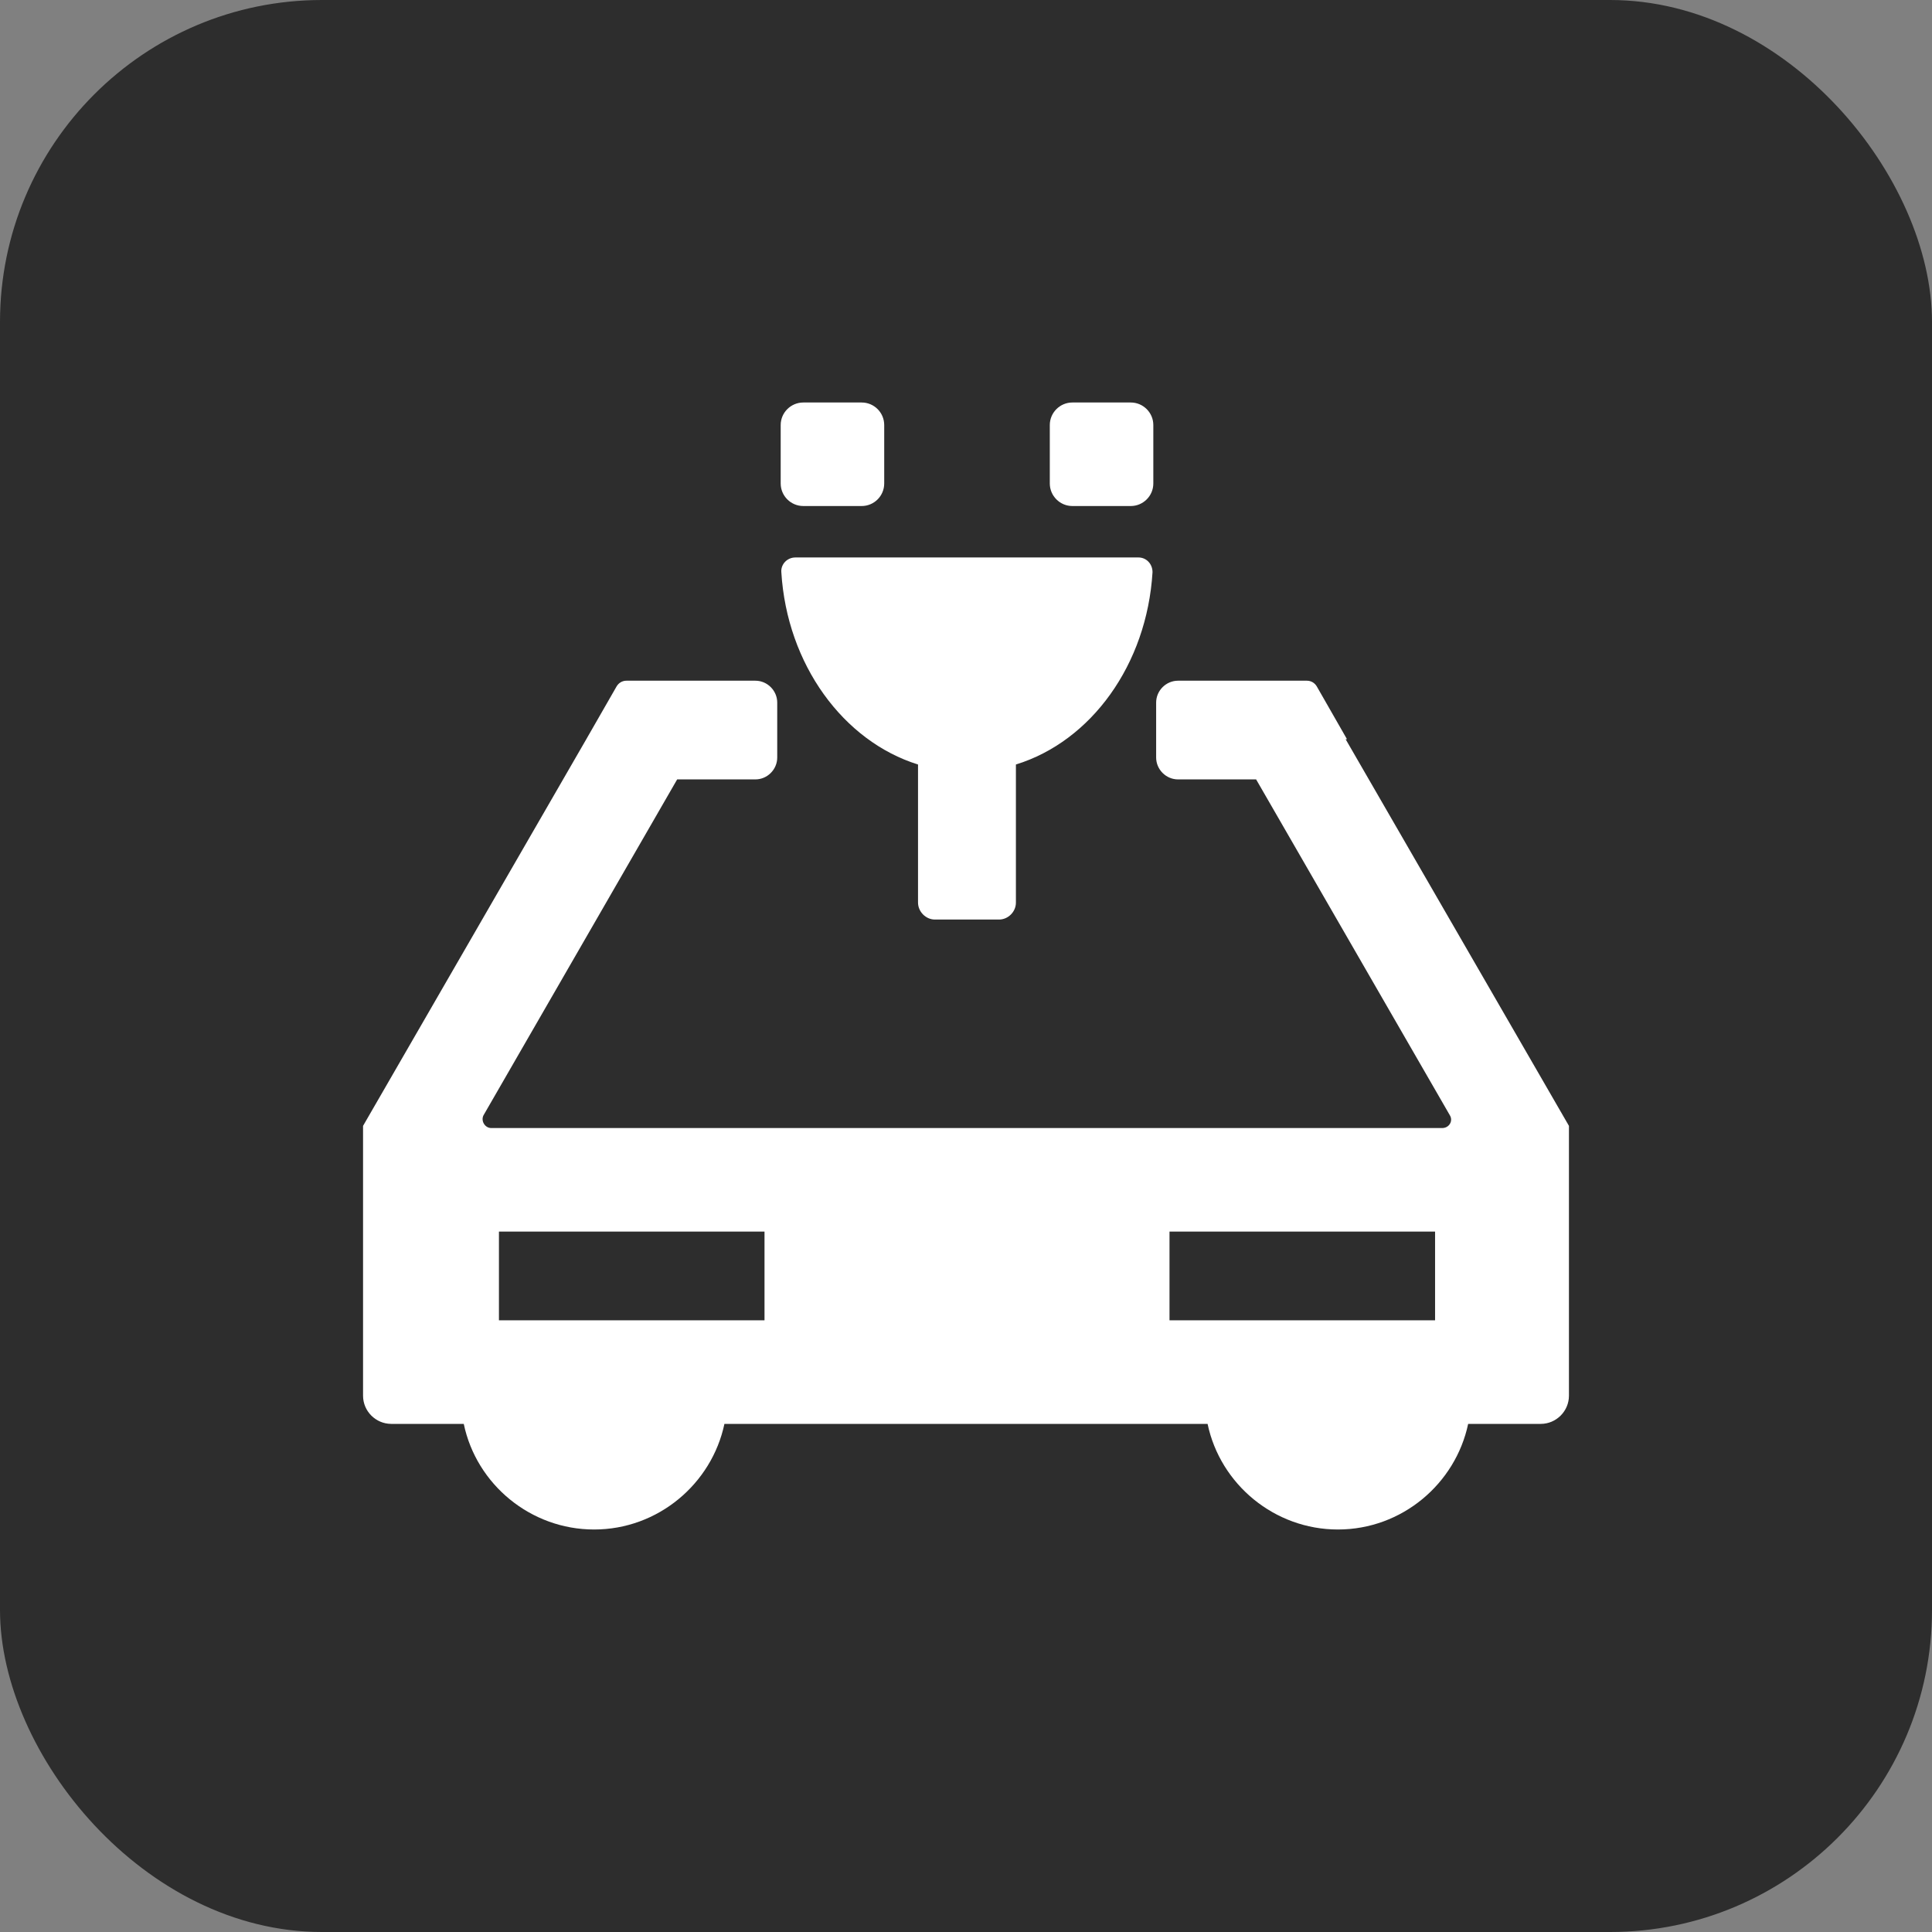
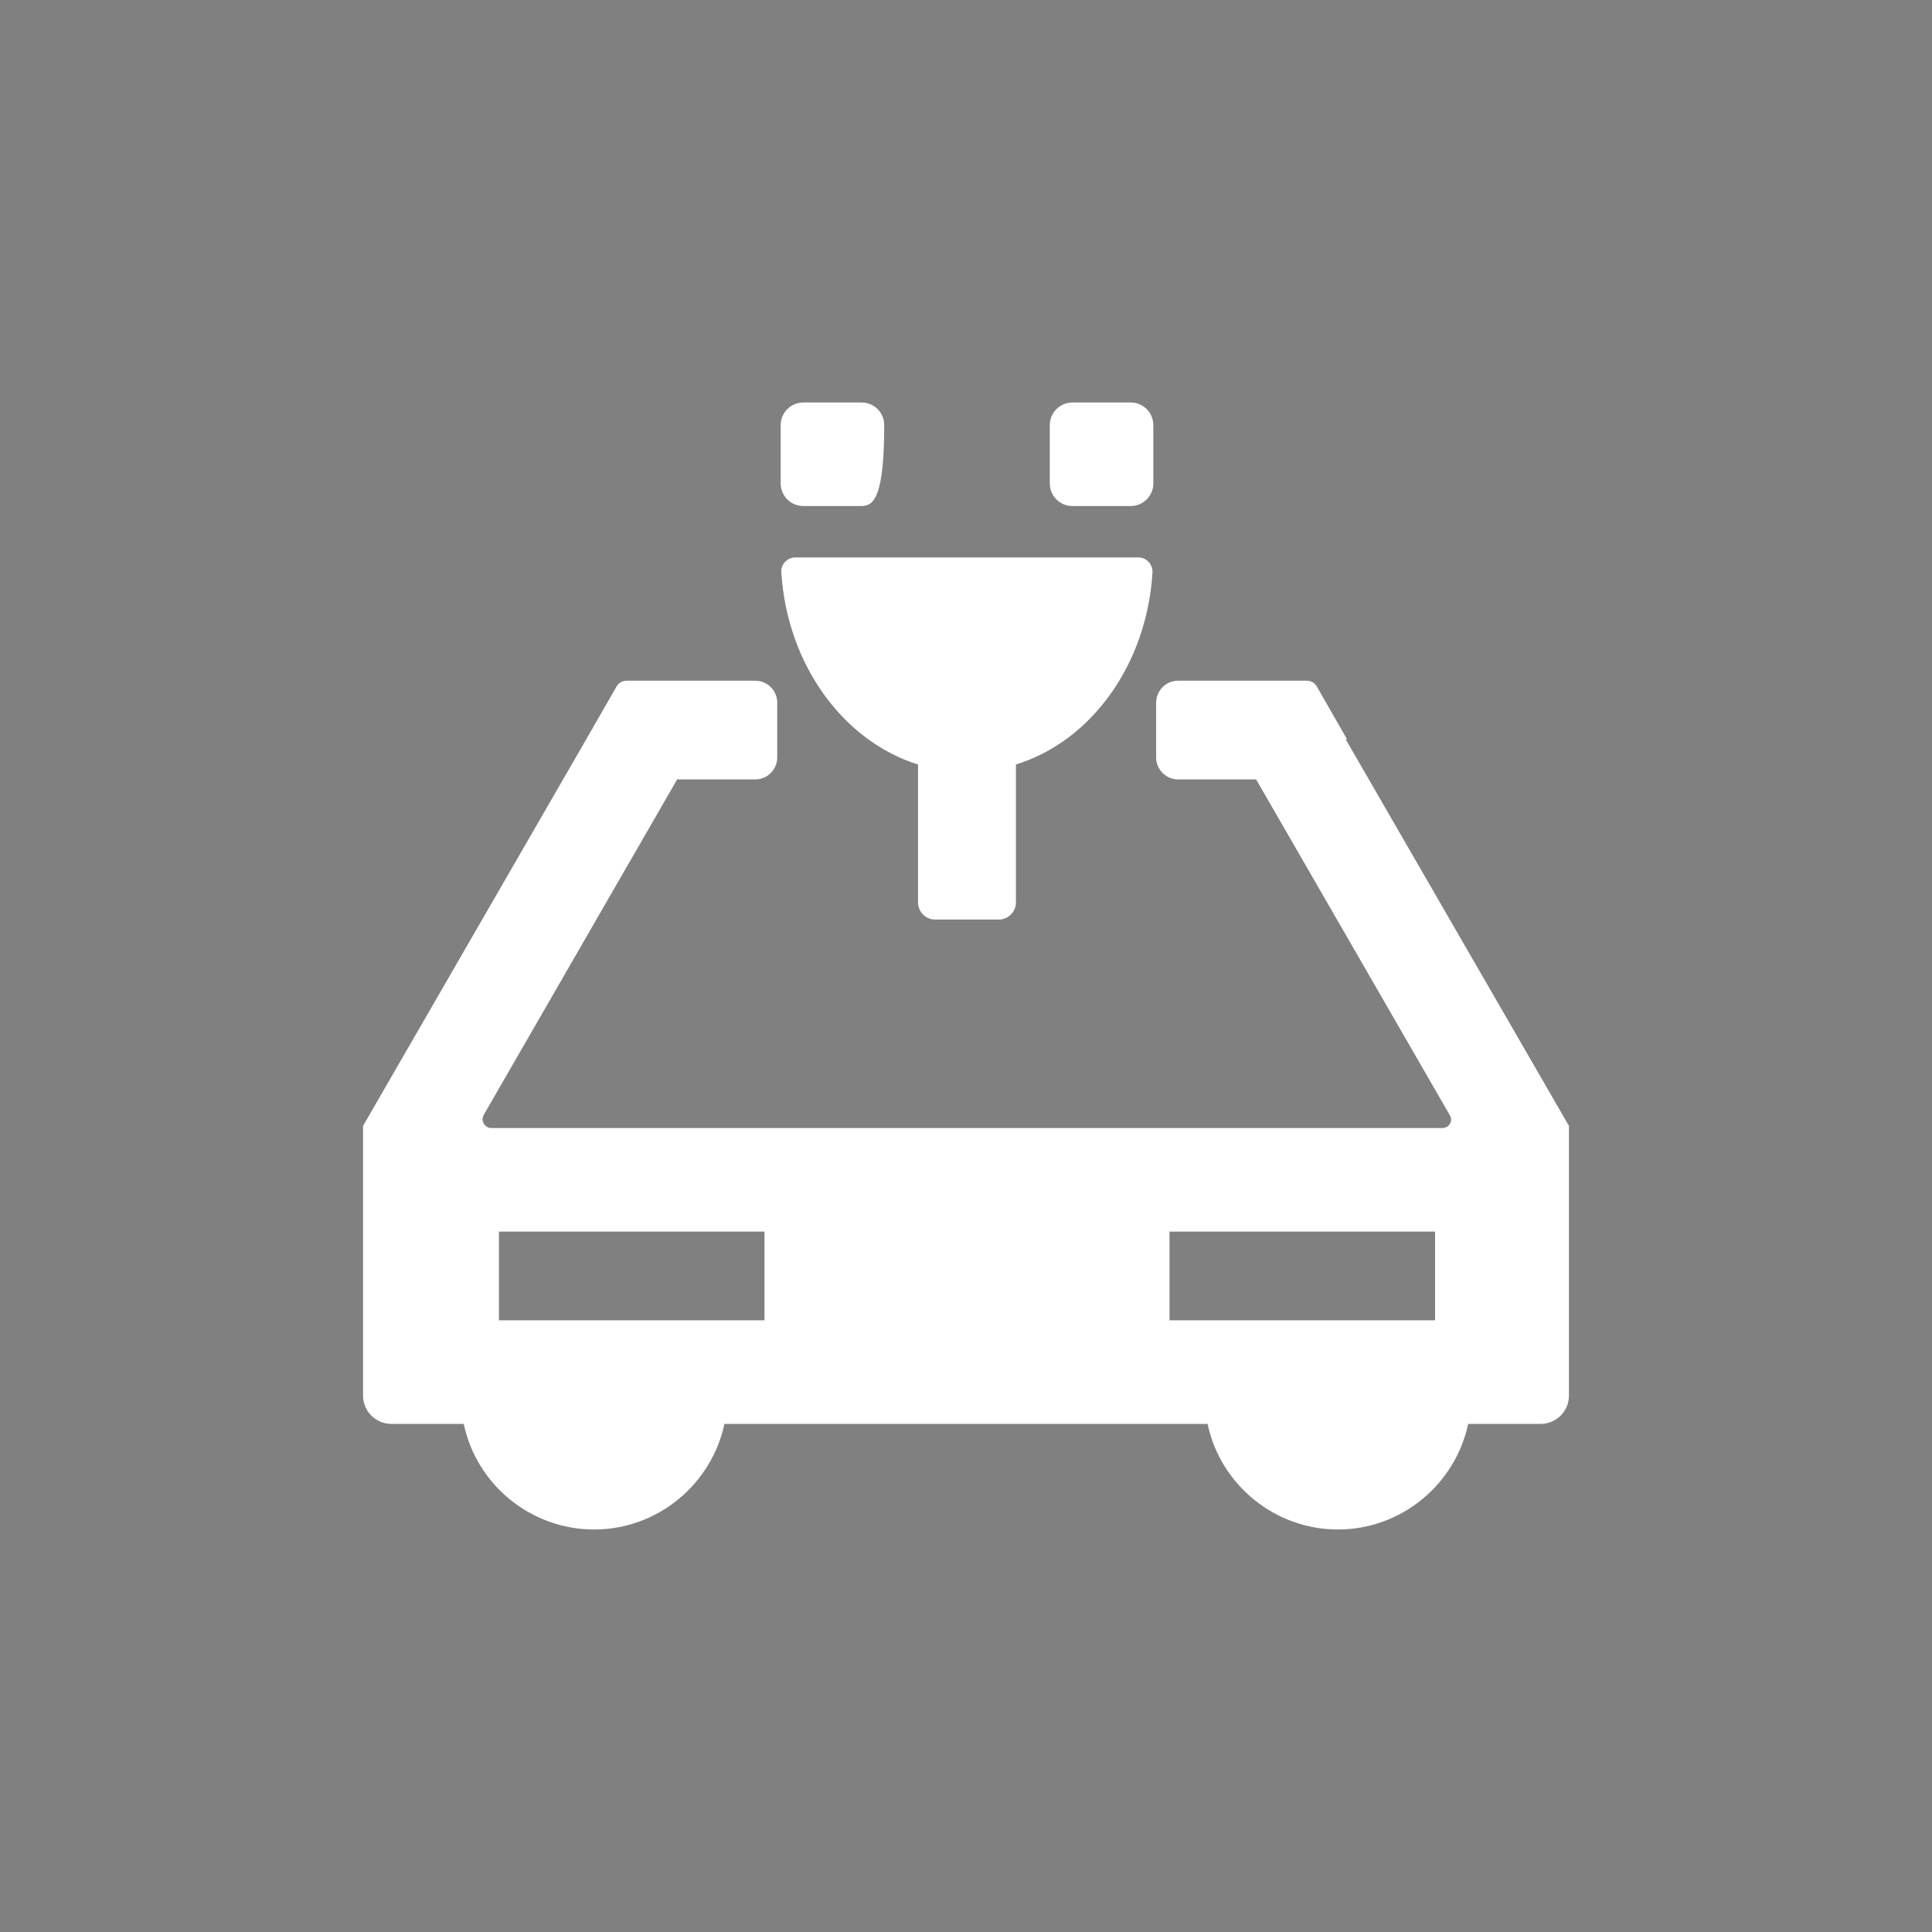
<svg xmlns="http://www.w3.org/2000/svg" width="24" height="24" viewBox="0 0 24 24" fill="none">
  <rect x="0" y="0" width="24" height="24" fill="#808080" stroke="none" />
-   <rect width="24" height="24" rx="4" fill="#2D2D2D" />
-   <path d="M9.384 8.456C9.532 8.456 9.655 8.579 9.655 8.728V9.41C9.655 9.559 9.532 9.682 9.384 9.682H8.412L6.006 13.855C5.971 13.925 6.024 14.013 6.103 14.013H17.915C18.002 14.013 18.054 13.925 18.011 13.855L15.604 9.682H14.634C14.485 9.682 14.362 9.559 14.362 9.41V8.728C14.362 8.579 14.485 8.456 14.634 8.456H16.234C16.287 8.456 16.331 8.483 16.357 8.526L16.733 9.183H16.716L19.49 13.986V17.338C19.49 17.53 19.332 17.688 19.14 17.688H18.238C18.081 18.431 17.416 19 16.62 19C15.833 19 15.159 18.44 15.001 17.688H8.999C8.842 18.431 8.176 19 7.38 19C6.592 19 5.918 18.44 5.761 17.688H4.859C4.667 17.687 4.51 17.53 4.51 17.338V13.986L7.283 9.183L7.66 8.526C7.686 8.483 7.73 8.456 7.782 8.456H9.384ZM6.198 16.401H9.497V15.299H6.198V16.401ZM14.528 16.401H17.827V15.299H14.528V16.401ZM14.143 6.925C14.239 6.925 14.317 7.004 14.317 7.108C14.247 8.255 13.556 9.208 12.62 9.497V11.213C12.62 11.326 12.524 11.423 12.41 11.423H11.614C11.501 11.423 11.405 11.326 11.404 11.213V9.497C10.477 9.208 9.776 8.255 9.706 7.108C9.698 7.012 9.776 6.925 9.881 6.925H14.143ZM10.704 5C10.859 5 10.984 5.126 10.984 5.28V6.006C10.984 6.16 10.859 6.286 10.704 6.286H9.979C9.824 6.286 9.698 6.16 9.698 6.006V5.28C9.698 5.126 9.824 5 9.979 5H10.704ZM14.047 5C14.201 5 14.327 5.126 14.327 5.28V6.006C14.327 6.16 14.201 6.286 14.047 6.286H13.321C13.167 6.286 13.041 6.16 13.041 6.006V5.28C13.041 5.126 13.167 5 13.321 5H14.047Z" fill="white" />
+   <path d="M9.384 8.456C9.532 8.456 9.655 8.579 9.655 8.728V9.41C9.655 9.559 9.532 9.682 9.384 9.682H8.412L6.006 13.855C5.971 13.925 6.024 14.013 6.103 14.013H17.915C18.002 14.013 18.054 13.925 18.011 13.855L15.604 9.682H14.634C14.485 9.682 14.362 9.559 14.362 9.41V8.728C14.362 8.579 14.485 8.456 14.634 8.456H16.234C16.287 8.456 16.331 8.483 16.357 8.526L16.733 9.183H16.716L19.49 13.986V17.338C19.49 17.53 19.332 17.688 19.14 17.688H18.238C18.081 18.431 17.416 19 16.62 19C15.833 19 15.159 18.44 15.001 17.688H8.999C8.842 18.431 8.176 19 7.38 19C6.592 19 5.918 18.44 5.761 17.688H4.859C4.667 17.687 4.51 17.53 4.51 17.338V13.986L7.283 9.183L7.66 8.526C7.686 8.483 7.73 8.456 7.782 8.456H9.384ZM6.198 16.401H9.497V15.299H6.198V16.401ZM14.528 16.401H17.827V15.299H14.528V16.401ZM14.143 6.925C14.239 6.925 14.317 7.004 14.317 7.108C14.247 8.255 13.556 9.208 12.62 9.497V11.213C12.62 11.326 12.524 11.423 12.41 11.423H11.614C11.501 11.423 11.405 11.326 11.404 11.213V9.497C10.477 9.208 9.776 8.255 9.706 7.108C9.698 7.012 9.776 6.925 9.881 6.925H14.143ZM10.704 5C10.859 5 10.984 5.126 10.984 5.28C10.984 6.16 10.859 6.286 10.704 6.286H9.979C9.824 6.286 9.698 6.16 9.698 6.006V5.28C9.698 5.126 9.824 5 9.979 5H10.704ZM14.047 5C14.201 5 14.327 5.126 14.327 5.28V6.006C14.327 6.16 14.201 6.286 14.047 6.286H13.321C13.167 6.286 13.041 6.16 13.041 6.006V5.28C13.041 5.126 13.167 5 13.321 5H14.047Z" fill="white" />
</svg>